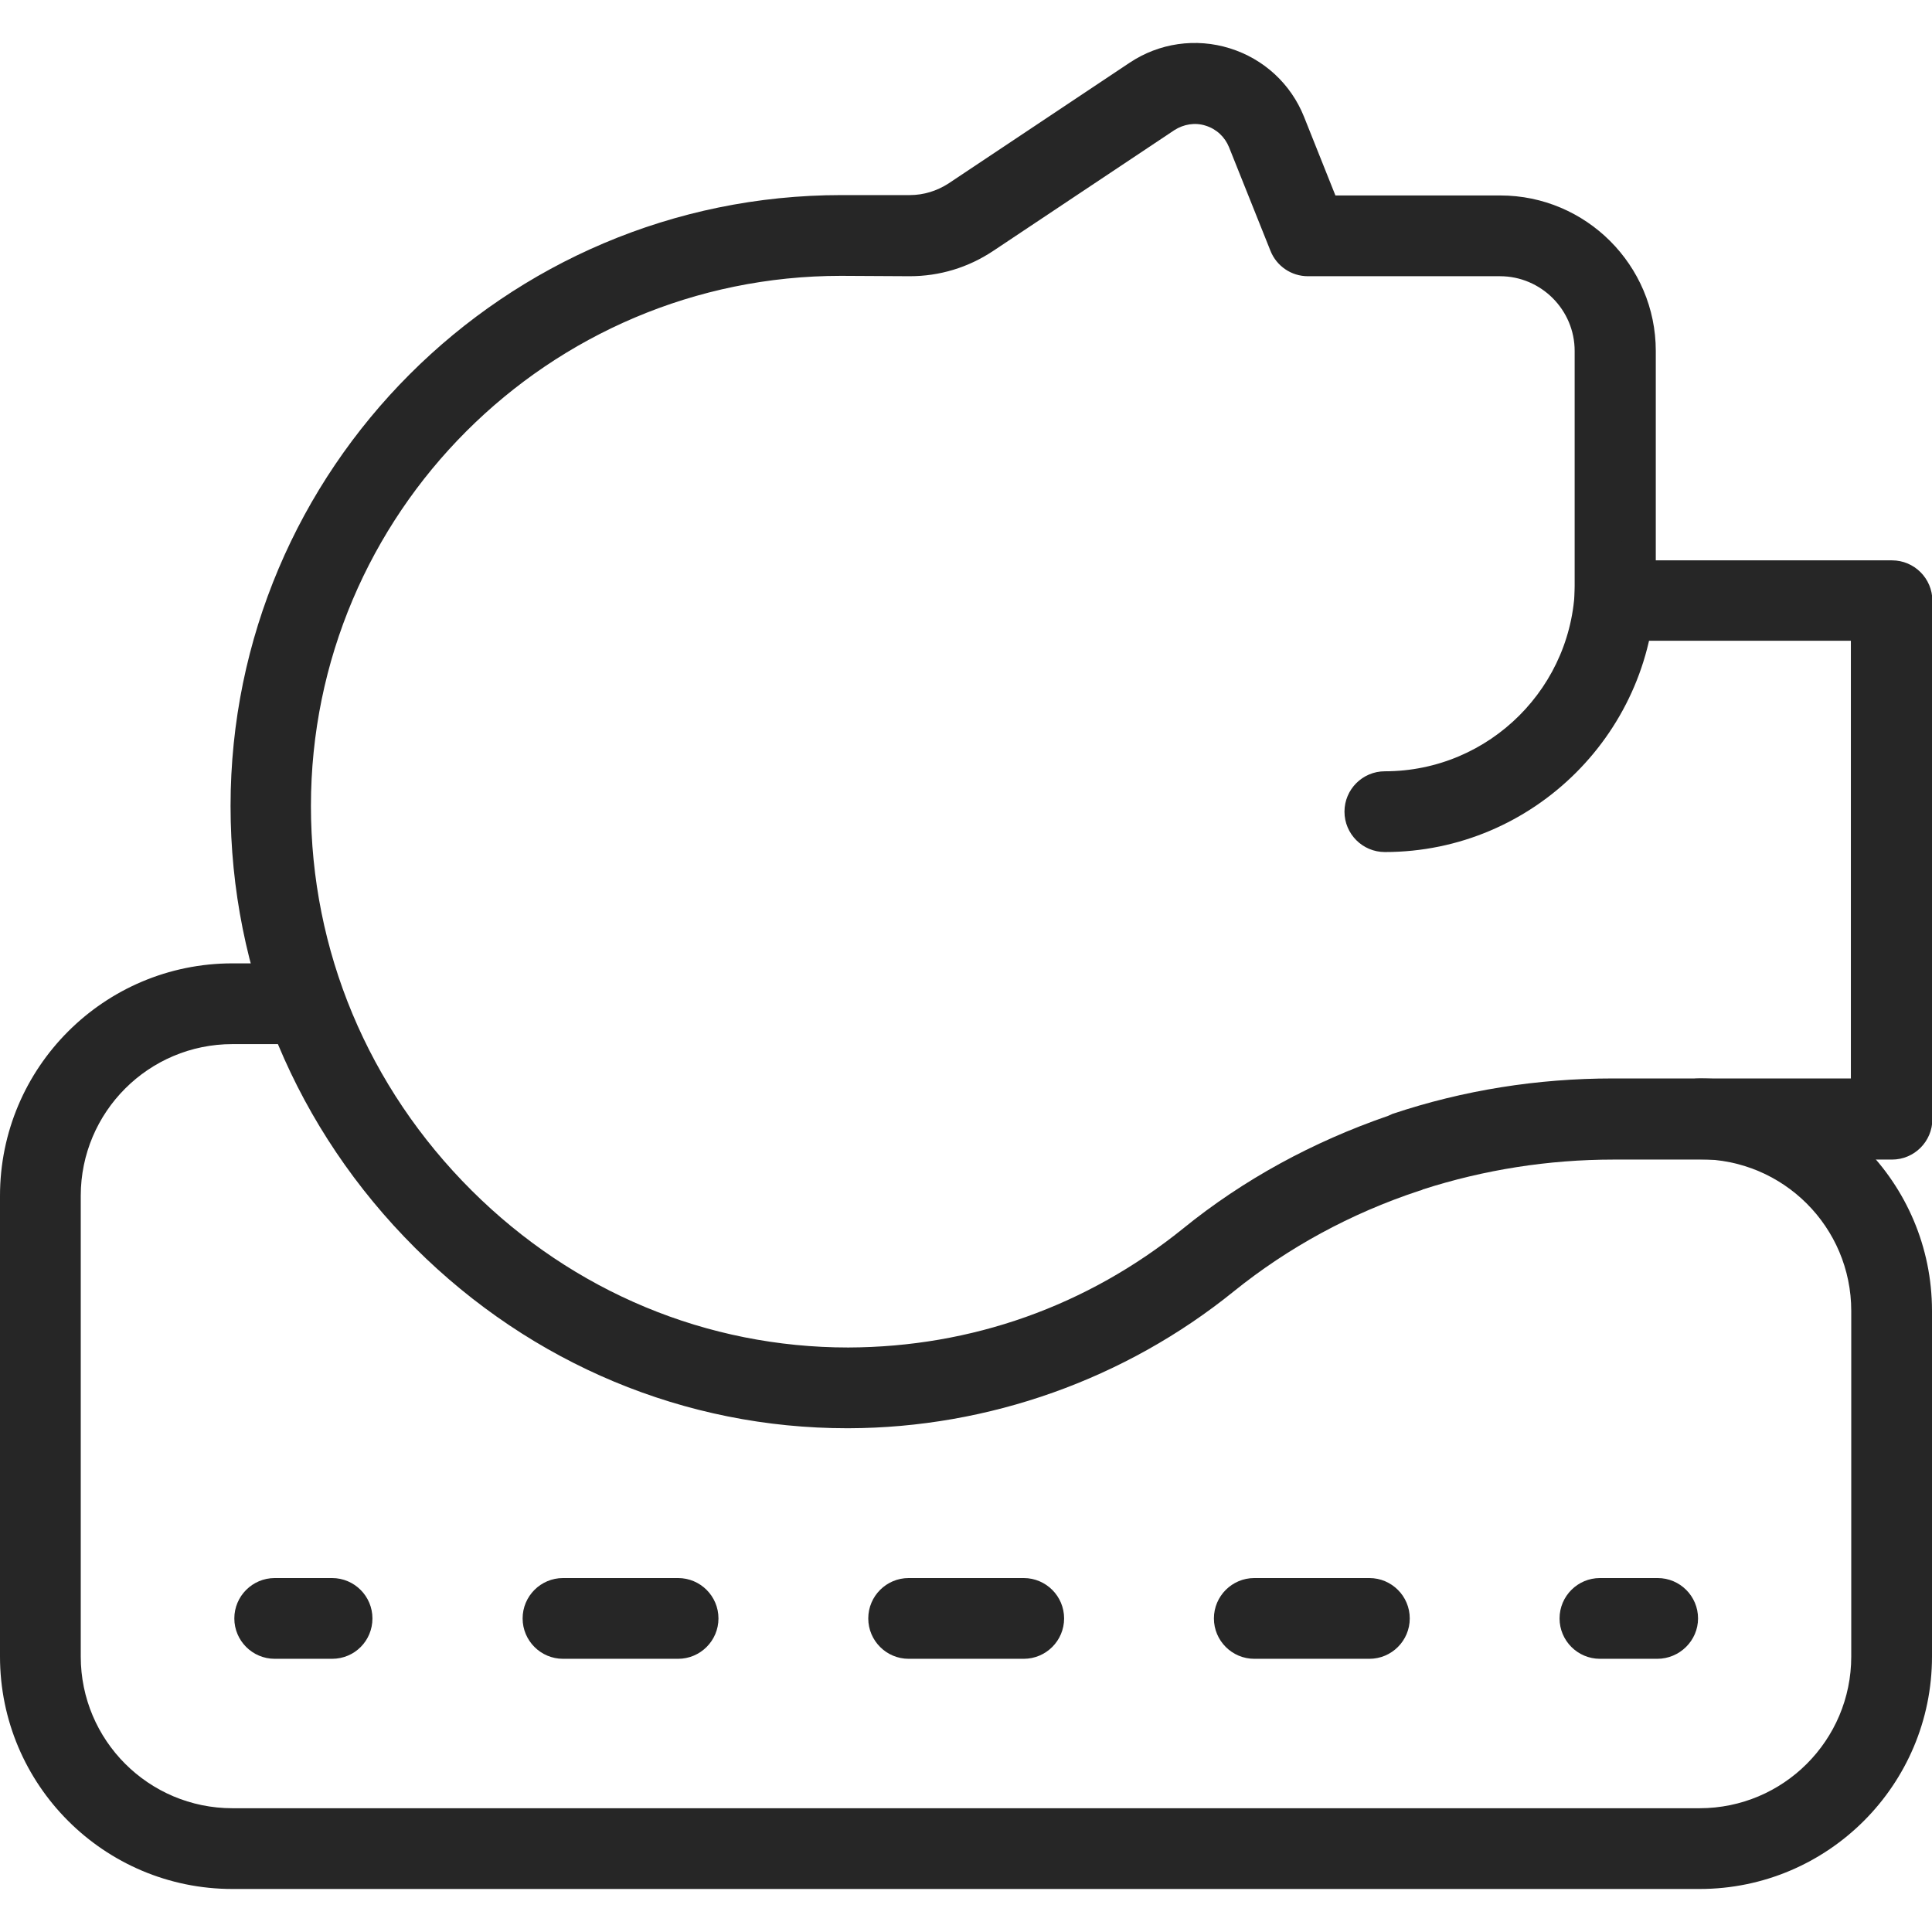
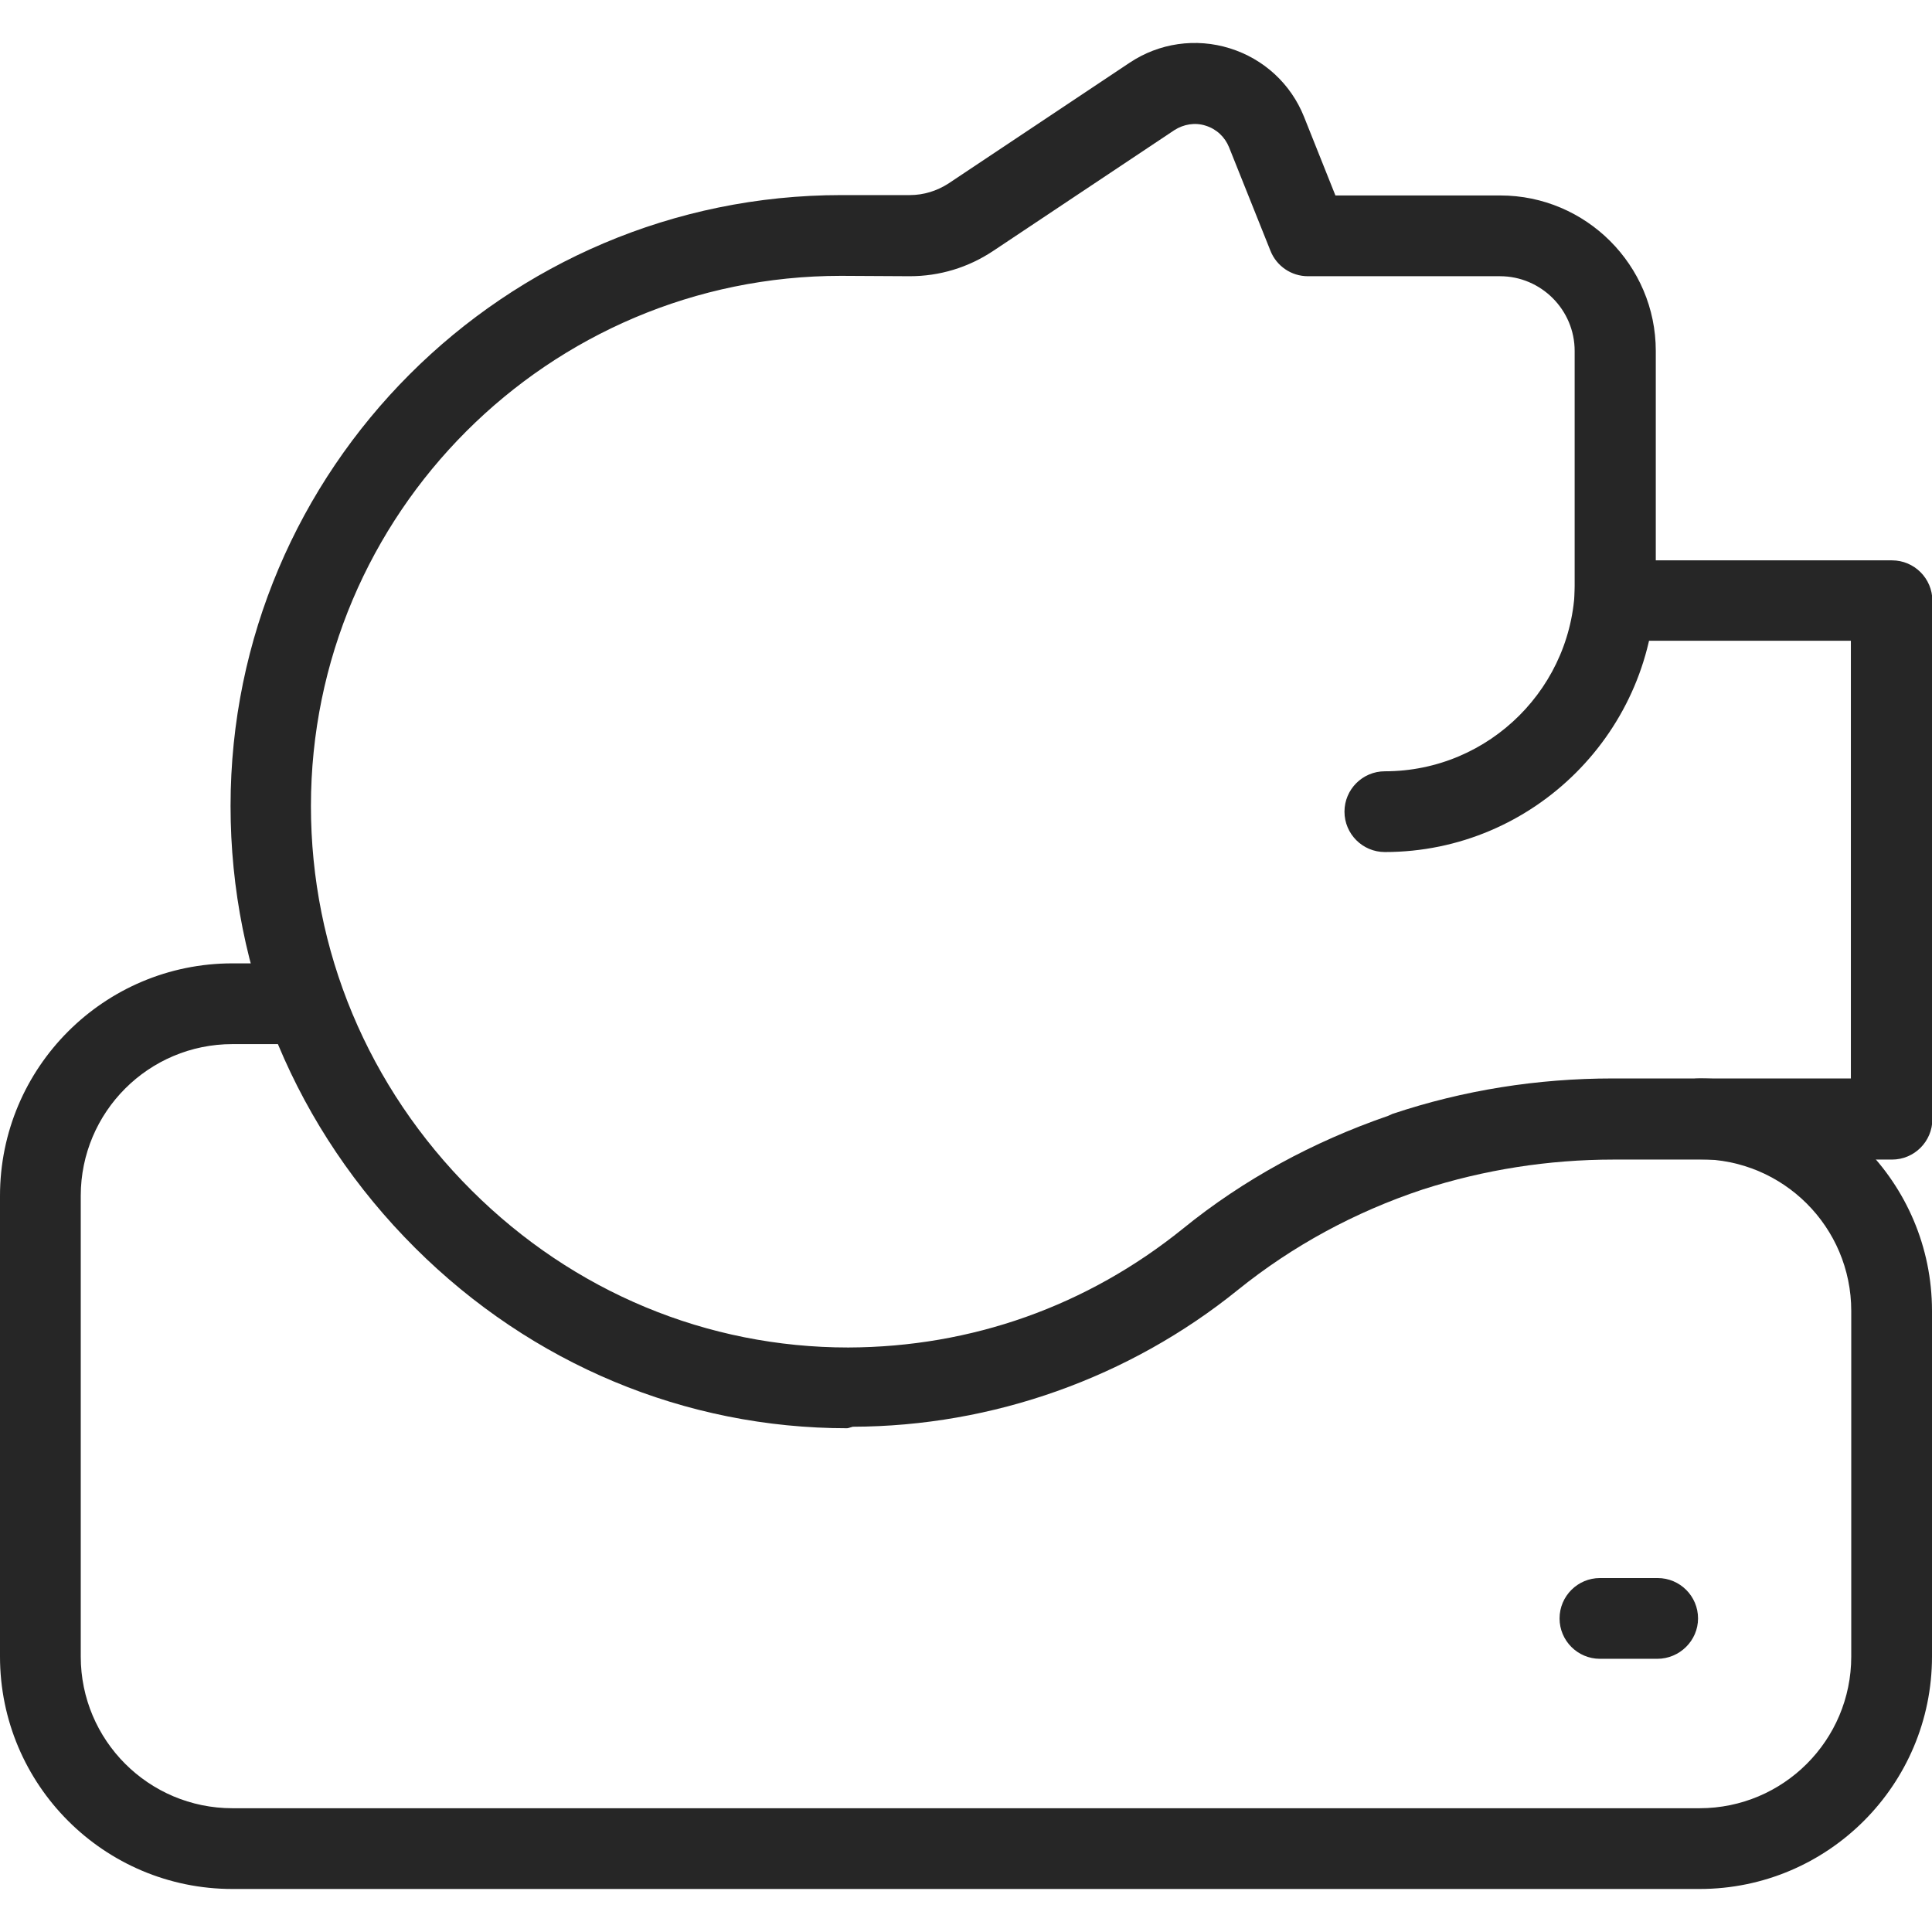
<svg xmlns="http://www.w3.org/2000/svg" xml:space="preserve" style="enable-background:new 0 0 512 512;" viewBox="0 0 512 512" y="0px" x="0px" id="Capa_1" version="1.1">
  <style type="text/css">
	.st0{fill:#262626;}
</style>
  <g>
    <g>
      <path d="M450.4,500.6H61.6C27.6,500.6,0,473,0,439V316.9c0-34,27.6-61.6,61.6-61.6h18.9c5.9,0,10.7,4.8,10.7,10.7    s-4.8,10.7-10.7,10.7H61.6c-22.2,0-40.2,18-40.2,40.2V439c0,22.2,18,40.2,40.2,40.2h388.8c22.2,0,40.2-18,40.2-40.2v-91.6    c0-22.2-18-40.2-40.2-40.2c-5.9,0-10.7-4.8-10.7-10.7c0-5.9,4.8-10.7,10.7-10.7l0,0c34,0,61.6,27.6,61.6,61.6V439    C512,473,484.4,500.6,450.4,500.6z" class="st0" />
    </g>
    <g>
-       <path d="M224.5,378.5c-42.9,0-83.6-17-114.5-47.8c-31.5-31.4-48.9-73-48.9-117.1c0-89.2,72.6-161.9,161.9-161.9h18.1    c3.7,0,7.2-1.1,10.3-3.1l48-32c7.8-5.2,17.5-6.6,26.5-3.8s16.2,9.4,19.7,18.2l8.3,20.8h43.7c22.7,0,41.2,18.5,41.2,41.2v55.5h62.6    c5.9,0,10.7,4.8,10.7,10.7v137.4c0,5.9-4.8,10.7-10.7,10.7h-73.8c-17.3,0-34.3,2.7-50.5,7.9c-0.3,0.2-0.7,0.3-1.1,0.4    c-18.1,6-34.6,15-49,26.6c-28.8,23.3-65,36.2-102.1,36.3C224.7,378.5,224.6,378.5,224.5,378.5z M222.9,73.1    c-77.5,0-140.5,63-140.5,140.5c0,38.3,15.1,74.5,42.6,101.9c27,26.9,62.4,41.6,99.8,41.6c32.7-0.1,63.3-11,88.7-31.5    c16-13,34.4-23,54.4-29.9c0.4-0.2,0.7-0.3,1.1-0.5c18.8-6.3,38.5-9.4,58.4-9.4h63.1v-116H428c-5.9,0-10.7-4.8-10.7-10.7V93    c0-10.9-8.9-19.8-19.8-19.8h-50.9c-4.4,0-8.3-2.7-9.9-6.7l-11-27.5c-1.1-2.7-3.3-4.8-6.2-5.7c-2.8-0.9-5.8-0.4-8.3,1.2l-48,32    c-6.6,4.4-14.2,6.7-22.1,6.7L222.9,73.1L222.9,73.1z" class="st0" />
+       <path d="M224.5,378.5c-42.9,0-83.6-17-114.5-47.8c-31.5-31.4-48.9-73-48.9-117.1c0-89.2,72.6-161.9,161.9-161.9h18.1    c3.7,0,7.2-1.1,10.3-3.1l48-32c7.8-5.2,17.5-6.6,26.5-3.8s16.2,9.4,19.7,18.2l8.3,20.8h43.7c22.7,0,41.2,18.5,41.2,41.2v55.5h62.6    c5.9,0,10.7,4.8,10.7,10.7v137.4c0,5.9-4.8,10.7-10.7,10.7h-73.8c-17.3,0-34.3,2.7-50.5,7.9c-18.1,6-34.6,15-49,26.6c-28.8,23.3-65,36.2-102.1,36.3C224.7,378.5,224.6,378.5,224.5,378.5z M222.9,73.1    c-77.5,0-140.5,63-140.5,140.5c0,38.3,15.1,74.5,42.6,101.9c27,26.9,62.4,41.6,99.8,41.6c32.7-0.1,63.3-11,88.7-31.5    c16-13,34.4-23,54.4-29.9c0.4-0.2,0.7-0.3,1.1-0.5c18.8-6.3,38.5-9.4,58.4-9.4h63.1v-116H428c-5.9,0-10.7-4.8-10.7-10.7V93    c0-10.9-8.9-19.8-19.8-19.8h-50.9c-4.4,0-8.3-2.7-9.9-6.7l-11-27.5c-1.1-2.7-3.3-4.8-6.2-5.7c-2.8-0.9-5.8-0.4-8.3,1.2l-48,32    c-6.6,4.4-14.2,6.7-22.1,6.7L222.9,73.1L222.9,73.1z" class="st0" />
    </g>
    <g>
-       <path d="M372.5,305.4" class="st0" />
-     </g>
+       </g>
    <g>
      <path d="M367,225.8c-5.9,0-10.7-4.8-10.7-10.7s4.8-10.7,10.7-10.7c27.8,0,50.4-22.6,50.4-50.4    c0-5.9,4.8-10.7,10.7-10.7s10.7,4.8,10.7,10.7C438.7,193.6,406.5,225.8,367,225.8z" class="st0" />
    </g>
    <g>
      <g>
        <g>
-           <path d="M88,439.6H72.8c-5.9,0-10.7-4.8-10.7-10.7s4.8-10.7,10.7-10.7H88c5.9,0,10.7,4.8,10.7,10.7      S94,439.6,88,439.6z" class="st0" />
-         </g>
+           </g>
        <g>
-           <path d="M362.9,439.6h-30.5c-5.9,0-10.7-4.8-10.7-10.7s4.8-10.7,10.7-10.7h30.5c5.9,0,10.7,4.8,10.7,10.7      S368.8,439.6,362.9,439.6z M271.3,439.6h-30.5c-5.9,0-10.7-4.8-10.7-10.7s4.8-10.7,10.7-10.7h30.5c5.9,0,10.7,4.8,10.7,10.7      S277.2,439.6,271.3,439.6z M179.7,439.6h-30.5c-5.9,0-10.7-4.8-10.7-10.7s4.8-10.7,10.7-10.7h30.5c5.9,0,10.7,4.8,10.7,10.7      S185.6,439.6,179.7,439.6z" class="st0" />
-         </g>
+           </g>
        <g>
          <path d="M439.2,439.6H424c-5.9,0-10.7-4.8-10.7-10.7s4.8-10.7,10.7-10.7h15.3c5.9,0,10.7,4.8,10.7,10.7      S445.1,439.6,439.2,439.6z" class="st0" />
        </g>
      </g>
    </g>
  </g>
</svg>